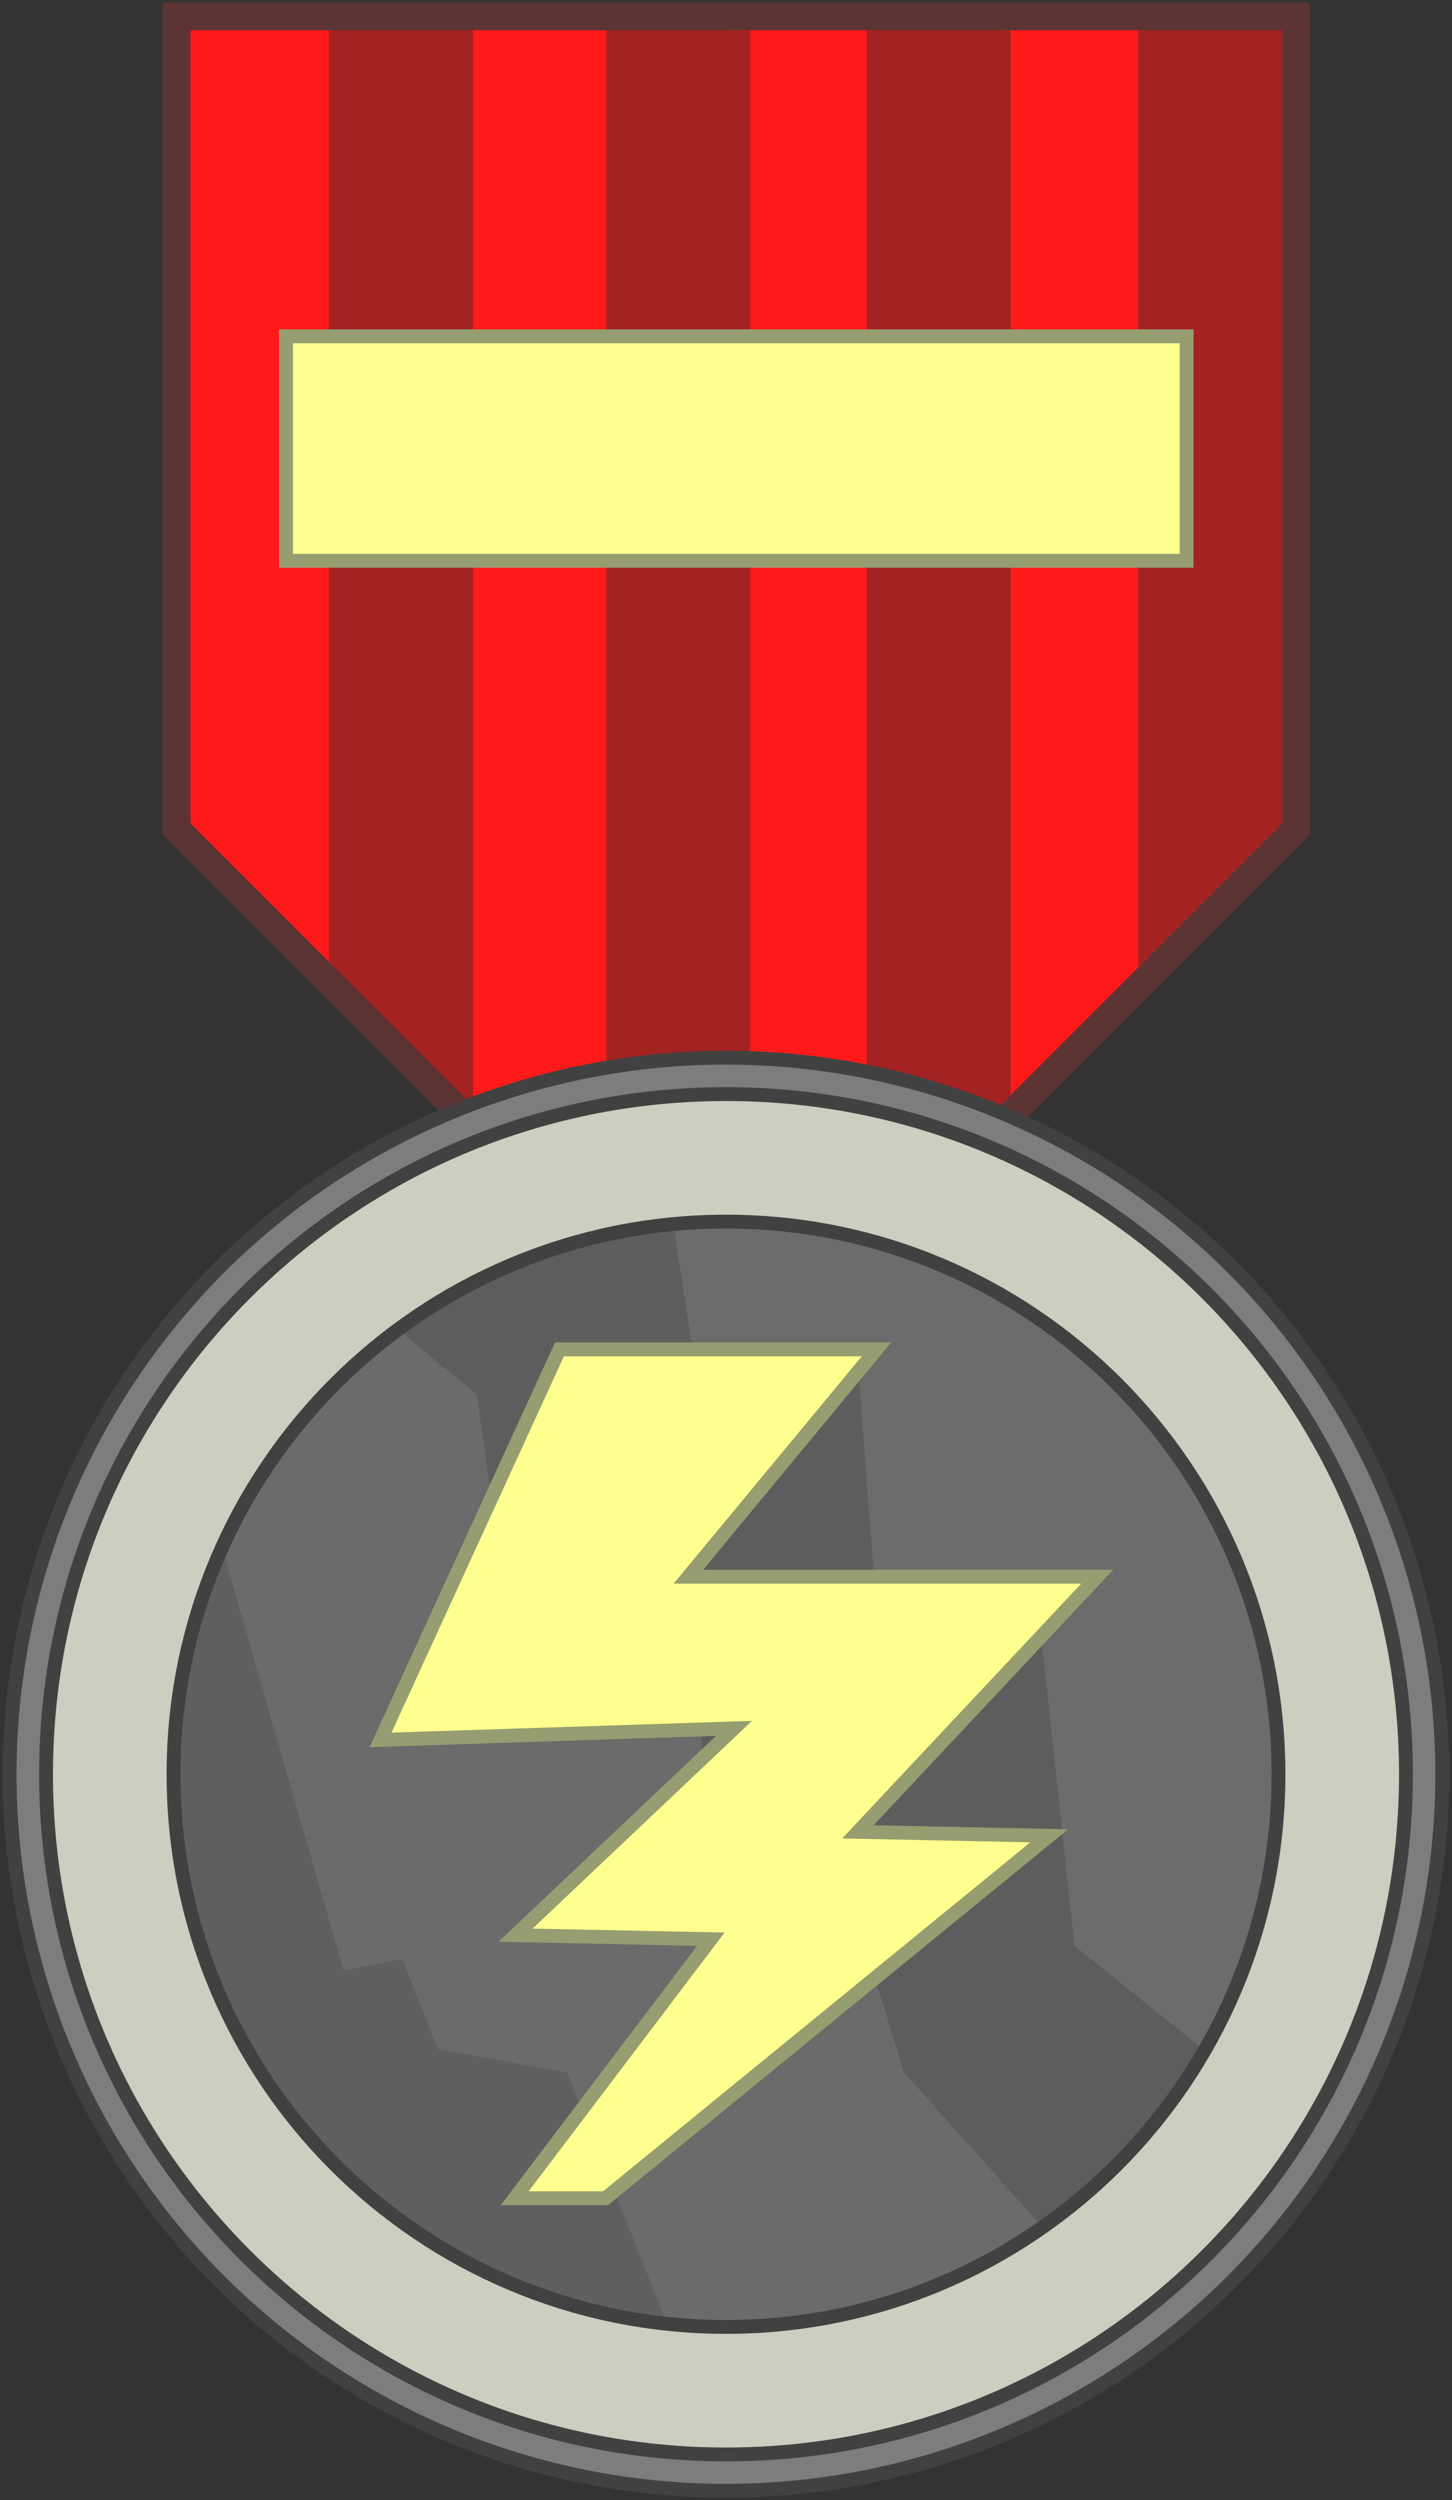
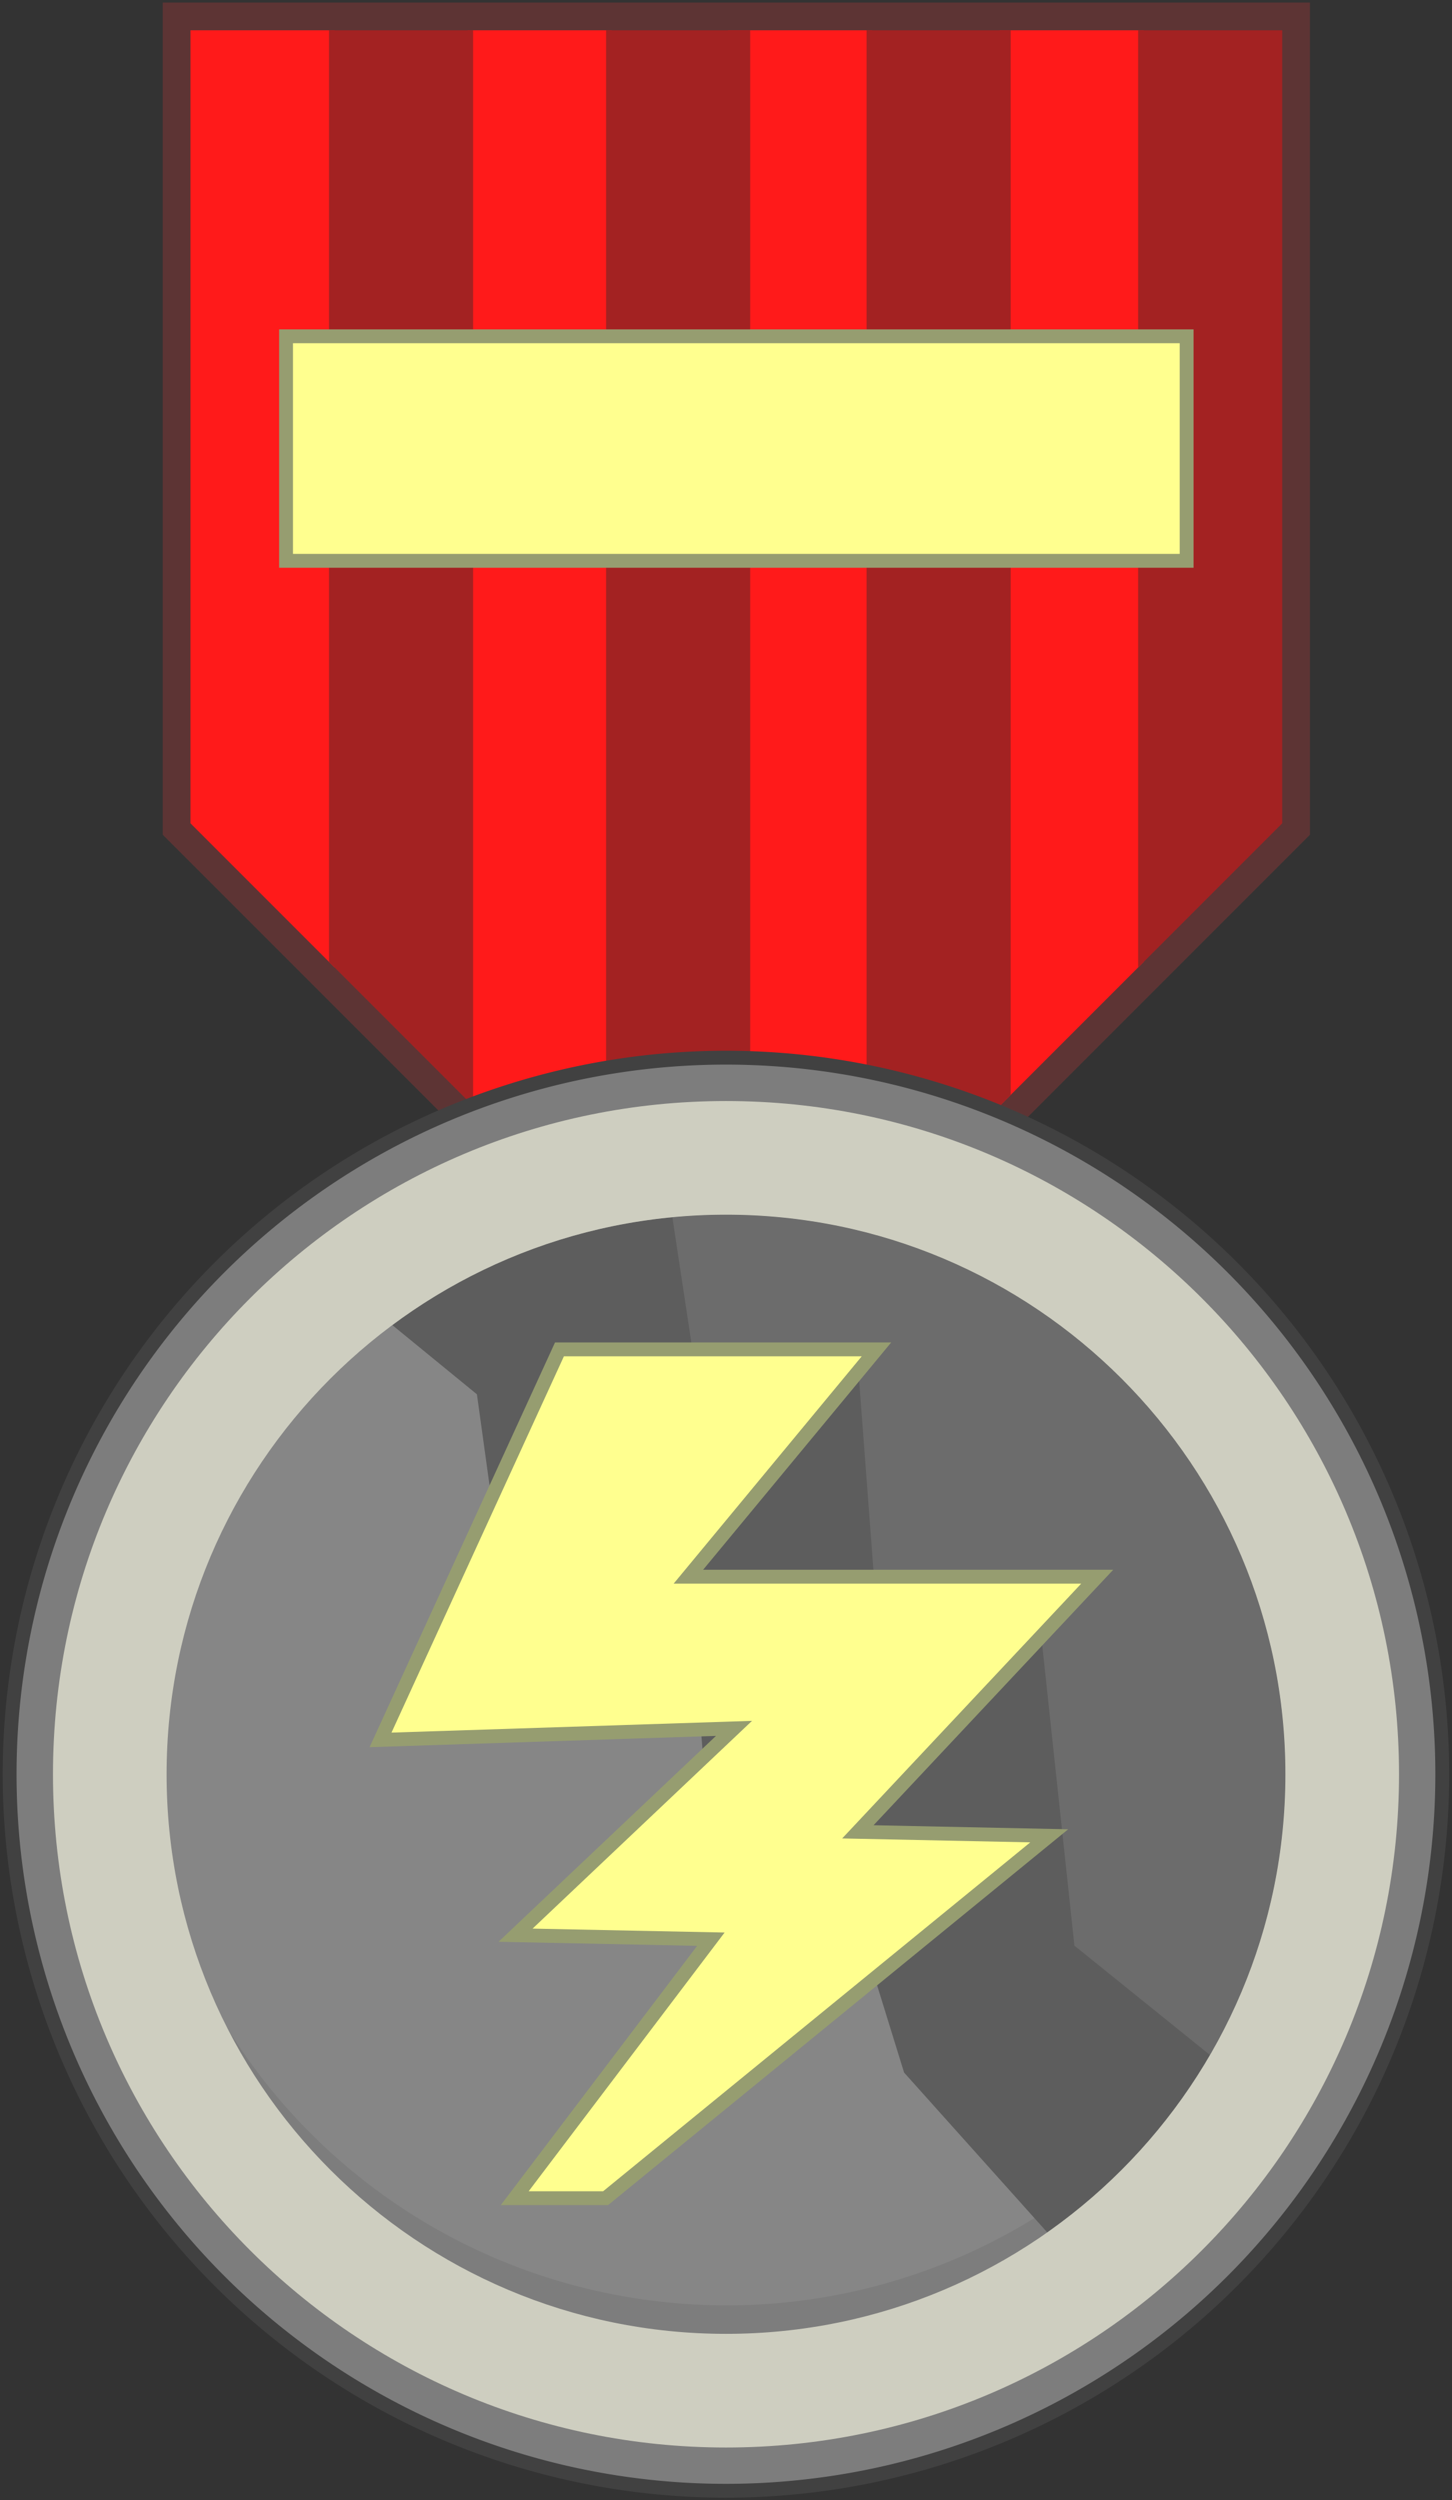
<svg xmlns="http://www.w3.org/2000/svg" viewBox="0 0 524 902">
  <rect x="0" y="0" width="524" height="902" fill="#333333" stroke="none" />
  <path d="M68.734 10.922v286.09l50 50 2 2 48 48 2 2 48 48 2 2 40.406 40.406h9.188l.406-.406 42-42 2-2 46-46 4-4 46-46 2-2 50-50V10.922h-344z" stroke="#5d3434" stroke-width="20" fill="#ff1a1a" />
  <path d="M68.734 10.922v286.09l52 52V10.922zm100 0v386.09l52 52V10.922zm94 0v478.5h7.594l44.406-44.406V10.926zm98 0v388.09l52-52V10.922z" fill="#ff1a1a" />
  <path d="M118.734 10.922v336.09l52 52V10.922zm100 0v436.09l42.406 42.406h9.188l.406-.406V10.922zm94 0v436.09l52-52V10.922zm98 0v338.09l52-52V10.922z" fill="#a32222" />
  <path d="M517.986 640.075a256.005 256.005 0 11-512.01 0 256.005 256.005 0 11512.01 0z" stroke="#414141" stroke-width="9.999" fill="#ff4646" />
  <path d="M517.986 640.075a256.005 256.005 0 11-512.01 0 256.005 256.005 0 11512.01 0z" fill="#7d7d7d" />
  <path d="M287.255 410.033a211.574 211.574 0 11-50.504 420.123 211.574 211.574 0 1150.504-420.123z" fill="#868686" />
-   <path d="M290.985 429.823a211.574 211.574 0 11-50.504 420.123 211.574 211.574 0 1150.504-420.123z" fill="#777" />
-   <path d="M262.02 438.202c-111.49 0-201.88 90.385-201.88 201.88 0 111.49 90.385 201.88 201.88 201.88 111.49 0 201.88-90.385 201.88-201.88 0-111.49-90.385-201.88-201.88-201.88z" fill="#5f5f5f" />
-   <path d="M262.02 438.202c-80.94 0-150.75 47.64-182.94 116.41l44.938 156.31 21.219-4.25 12.719 32.531 46.688 8.5 37.156 93.25c6.655.662 13.389 1 20.219 1 111.49 0 201.88-90.385 201.88-201.88 0-111.49-90.385-201.88-201.88-201.88z" fill="#6b6b6b" />
  <path d="M262.02 438.202c-45.139 0-86.815 14.809-120.44 39.844l30.531 24.969 7.063 50.938 70.718 32.531 4.25 52.312 48.062 31.125 24.062 77.781 51.656 57.656c51.988-36.521 85.97-96.924 85.97-165.28 0-111.49-90.385-201.88-201.88-201.88z" fill="#5d5d5d" />
  <path d="M262.02 438.202c-6.541 0-12.993.33-19.375.938l7.094 46.78 60 8 8 106 58-10 12 112 48.906 39.438c17.31-29.777 27.25-64.359 27.25-101.28 0-111.49-90.385-201.88-201.88-201.88z" fill="#6c6c6c" />
-   <path d="M262 397.212c-134.13 0-242.88 108.74-242.88 242.88 0 134.13 108.74 242.88 242.88 242.88 134.13 0 242.88-108.74 242.88-242.88 0-134.13-108.74-242.88-242.88-242.88zm0 41c111.49 0 201.88 90.385 201.88 201.88 0 111.49-90.385 201.88-201.88 201.88-111.49 0-201.88-90.385-201.88-201.88 0-111.49 90.385-201.88 201.88-201.88z" stroke="#414141" stroke-width="10" fill="#444" />
  <path d="M262 397.212c-134.13 0-242.88 108.74-242.88 242.88 0 134.13 108.74 242.88 242.88 242.88 134.13 0 242.88-108.74 242.88-242.88 0-134.13-108.74-242.88-242.88-242.88zm0 41c111.49 0 201.88 90.385 201.88 201.88 0 111.49-90.385 201.88-201.88 201.88-111.49 0-201.88-90.385-201.88-201.88 0-111.49 90.385-201.88 201.88-201.88z" fill="#cecec0" />
  <path d="M310.99 489.302H203.51l-62.225 135.76 130.11-4.243-79.196 74.953 69.296 1.415-70.711 93.338h26.87l154.15-125.87-67.882-1.415 86.267-91.924h-147.08z" stroke="#969d70" stroke-width="10" fill="#ffff8f" />
  <path d="M310.99 489.302H203.51l-62.225 135.76 130.11-4.243-79.196 74.953 69.296 1.415-70.711 93.338h26.87l154.15-125.87-67.882-1.415 86.267-91.924h-147.08z" fill="#ffff8f" />
  <g fill="#ffff8f">
    <path d="M425.734 123.823h-320v76h320z" stroke="#969d70" stroke-width="10" />
    <path d="M425.734 123.823h-320v76h320z" />
  </g>
</svg>